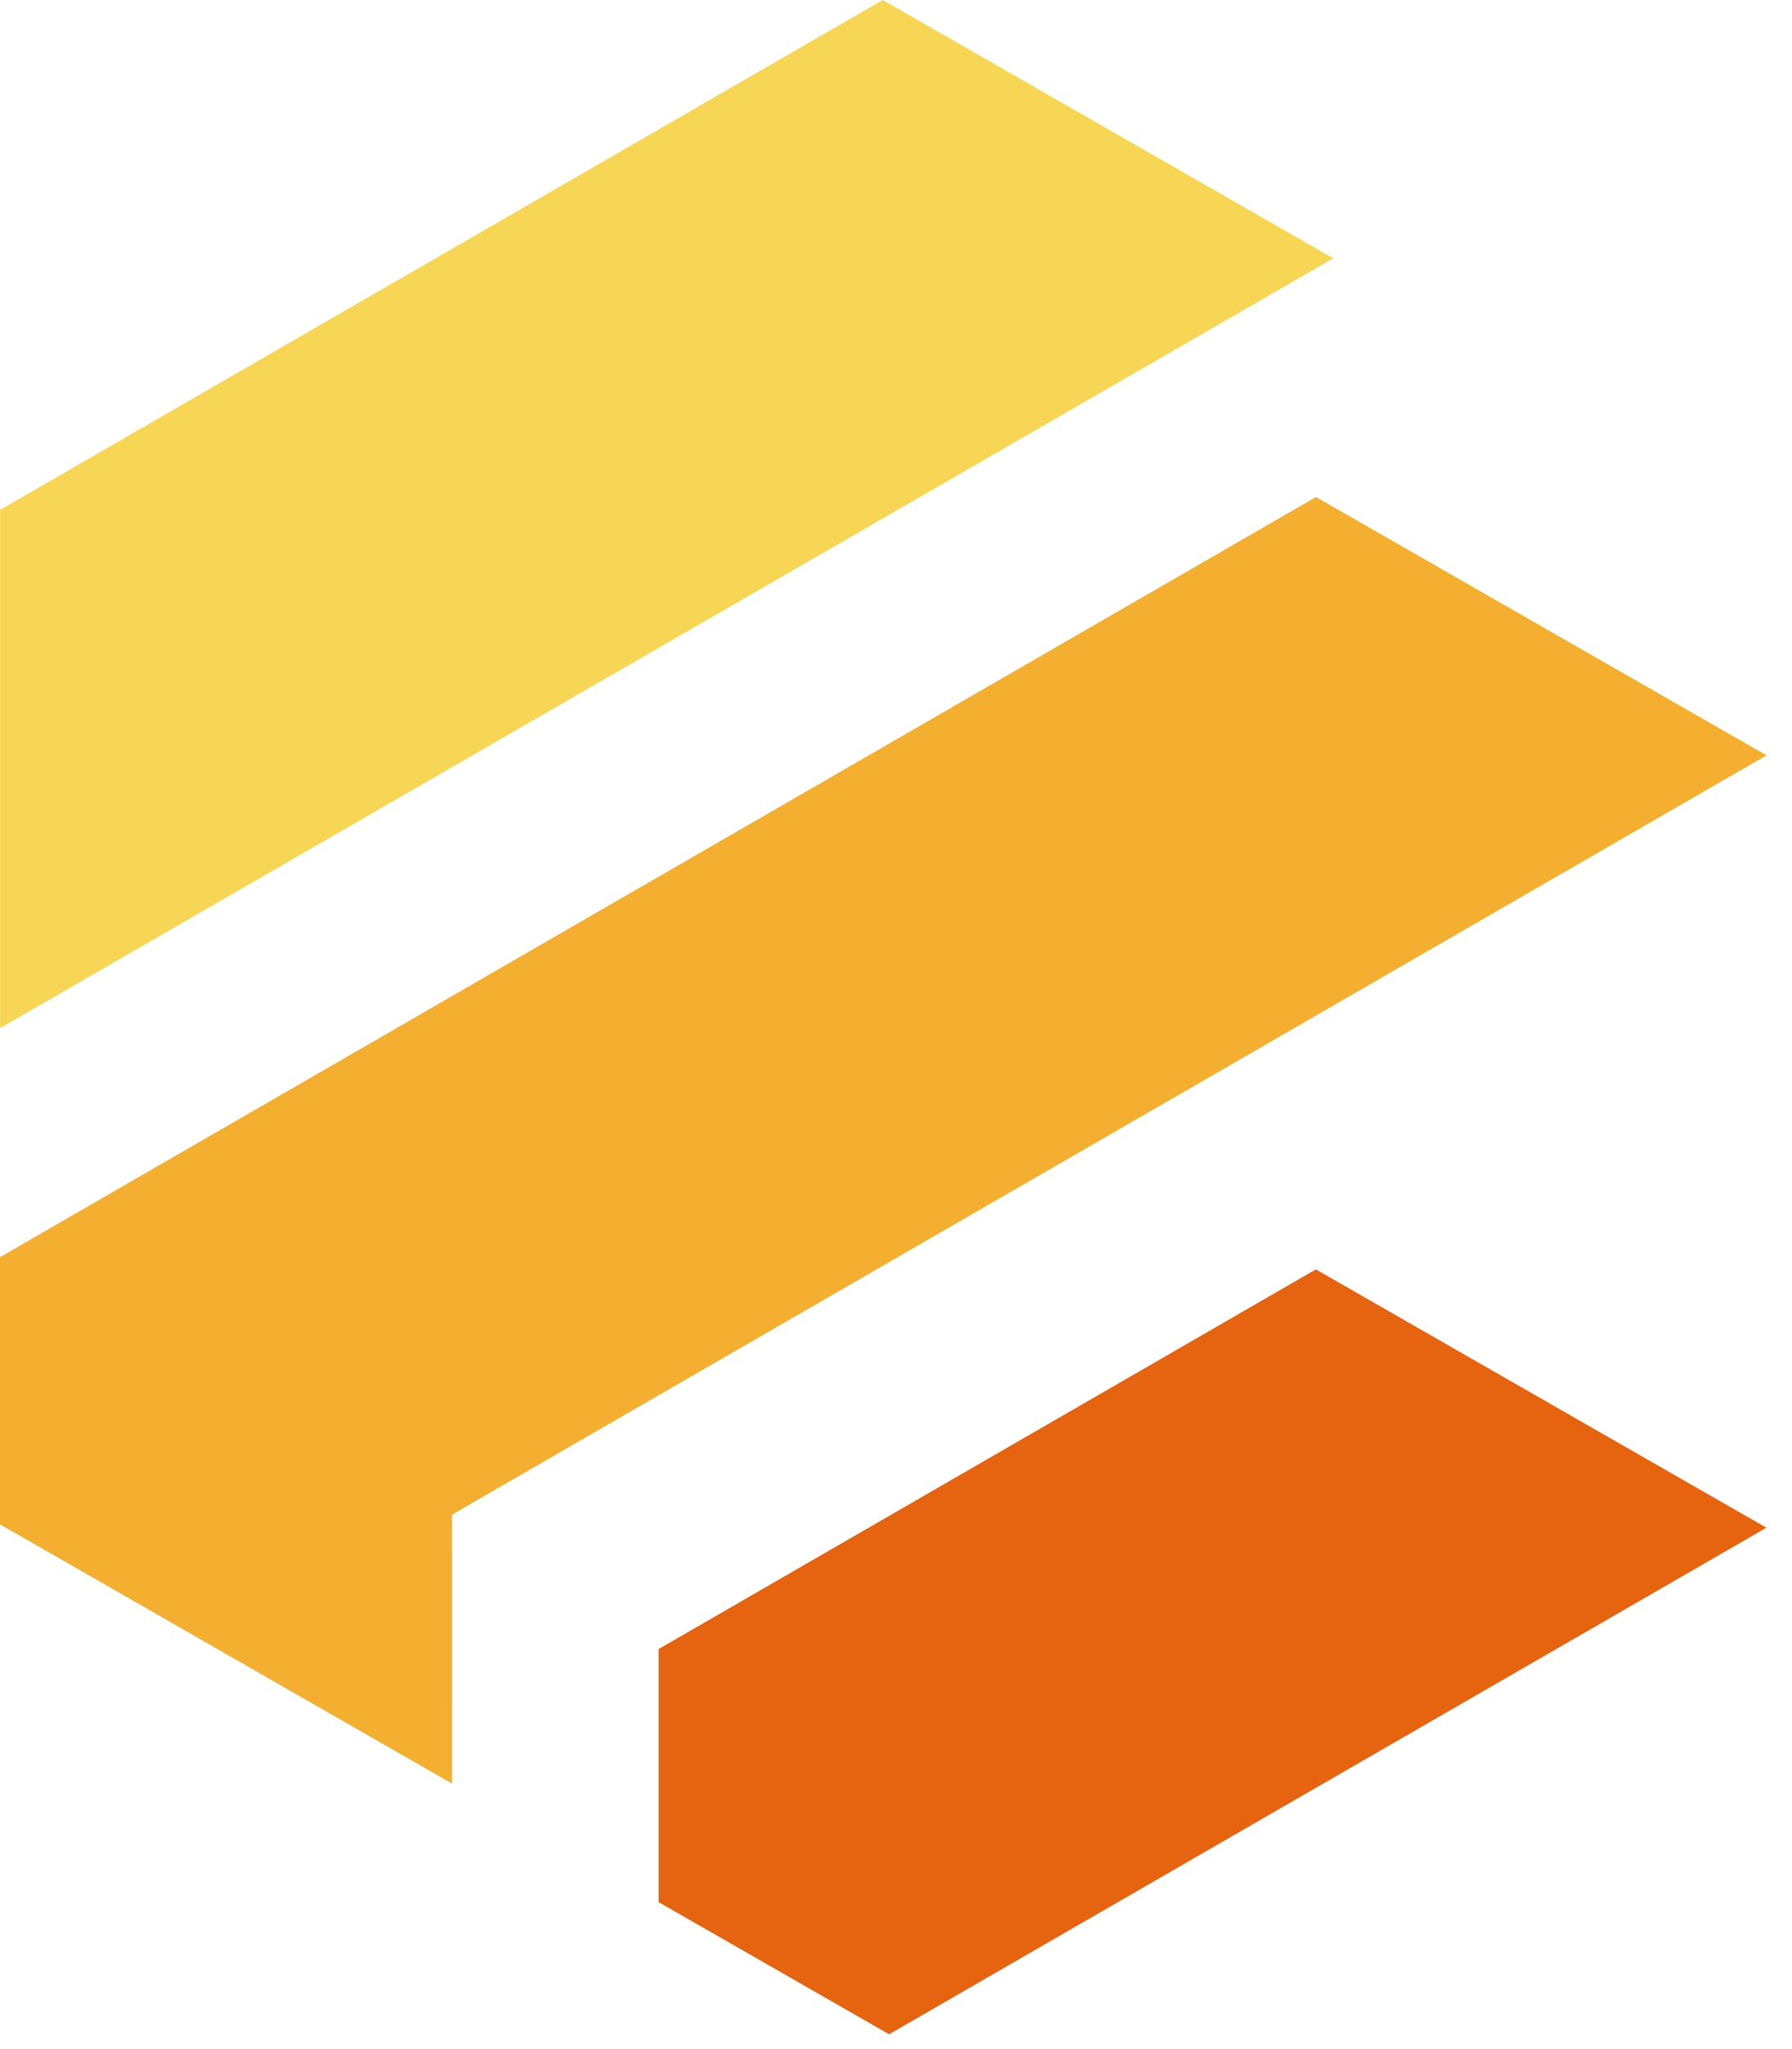
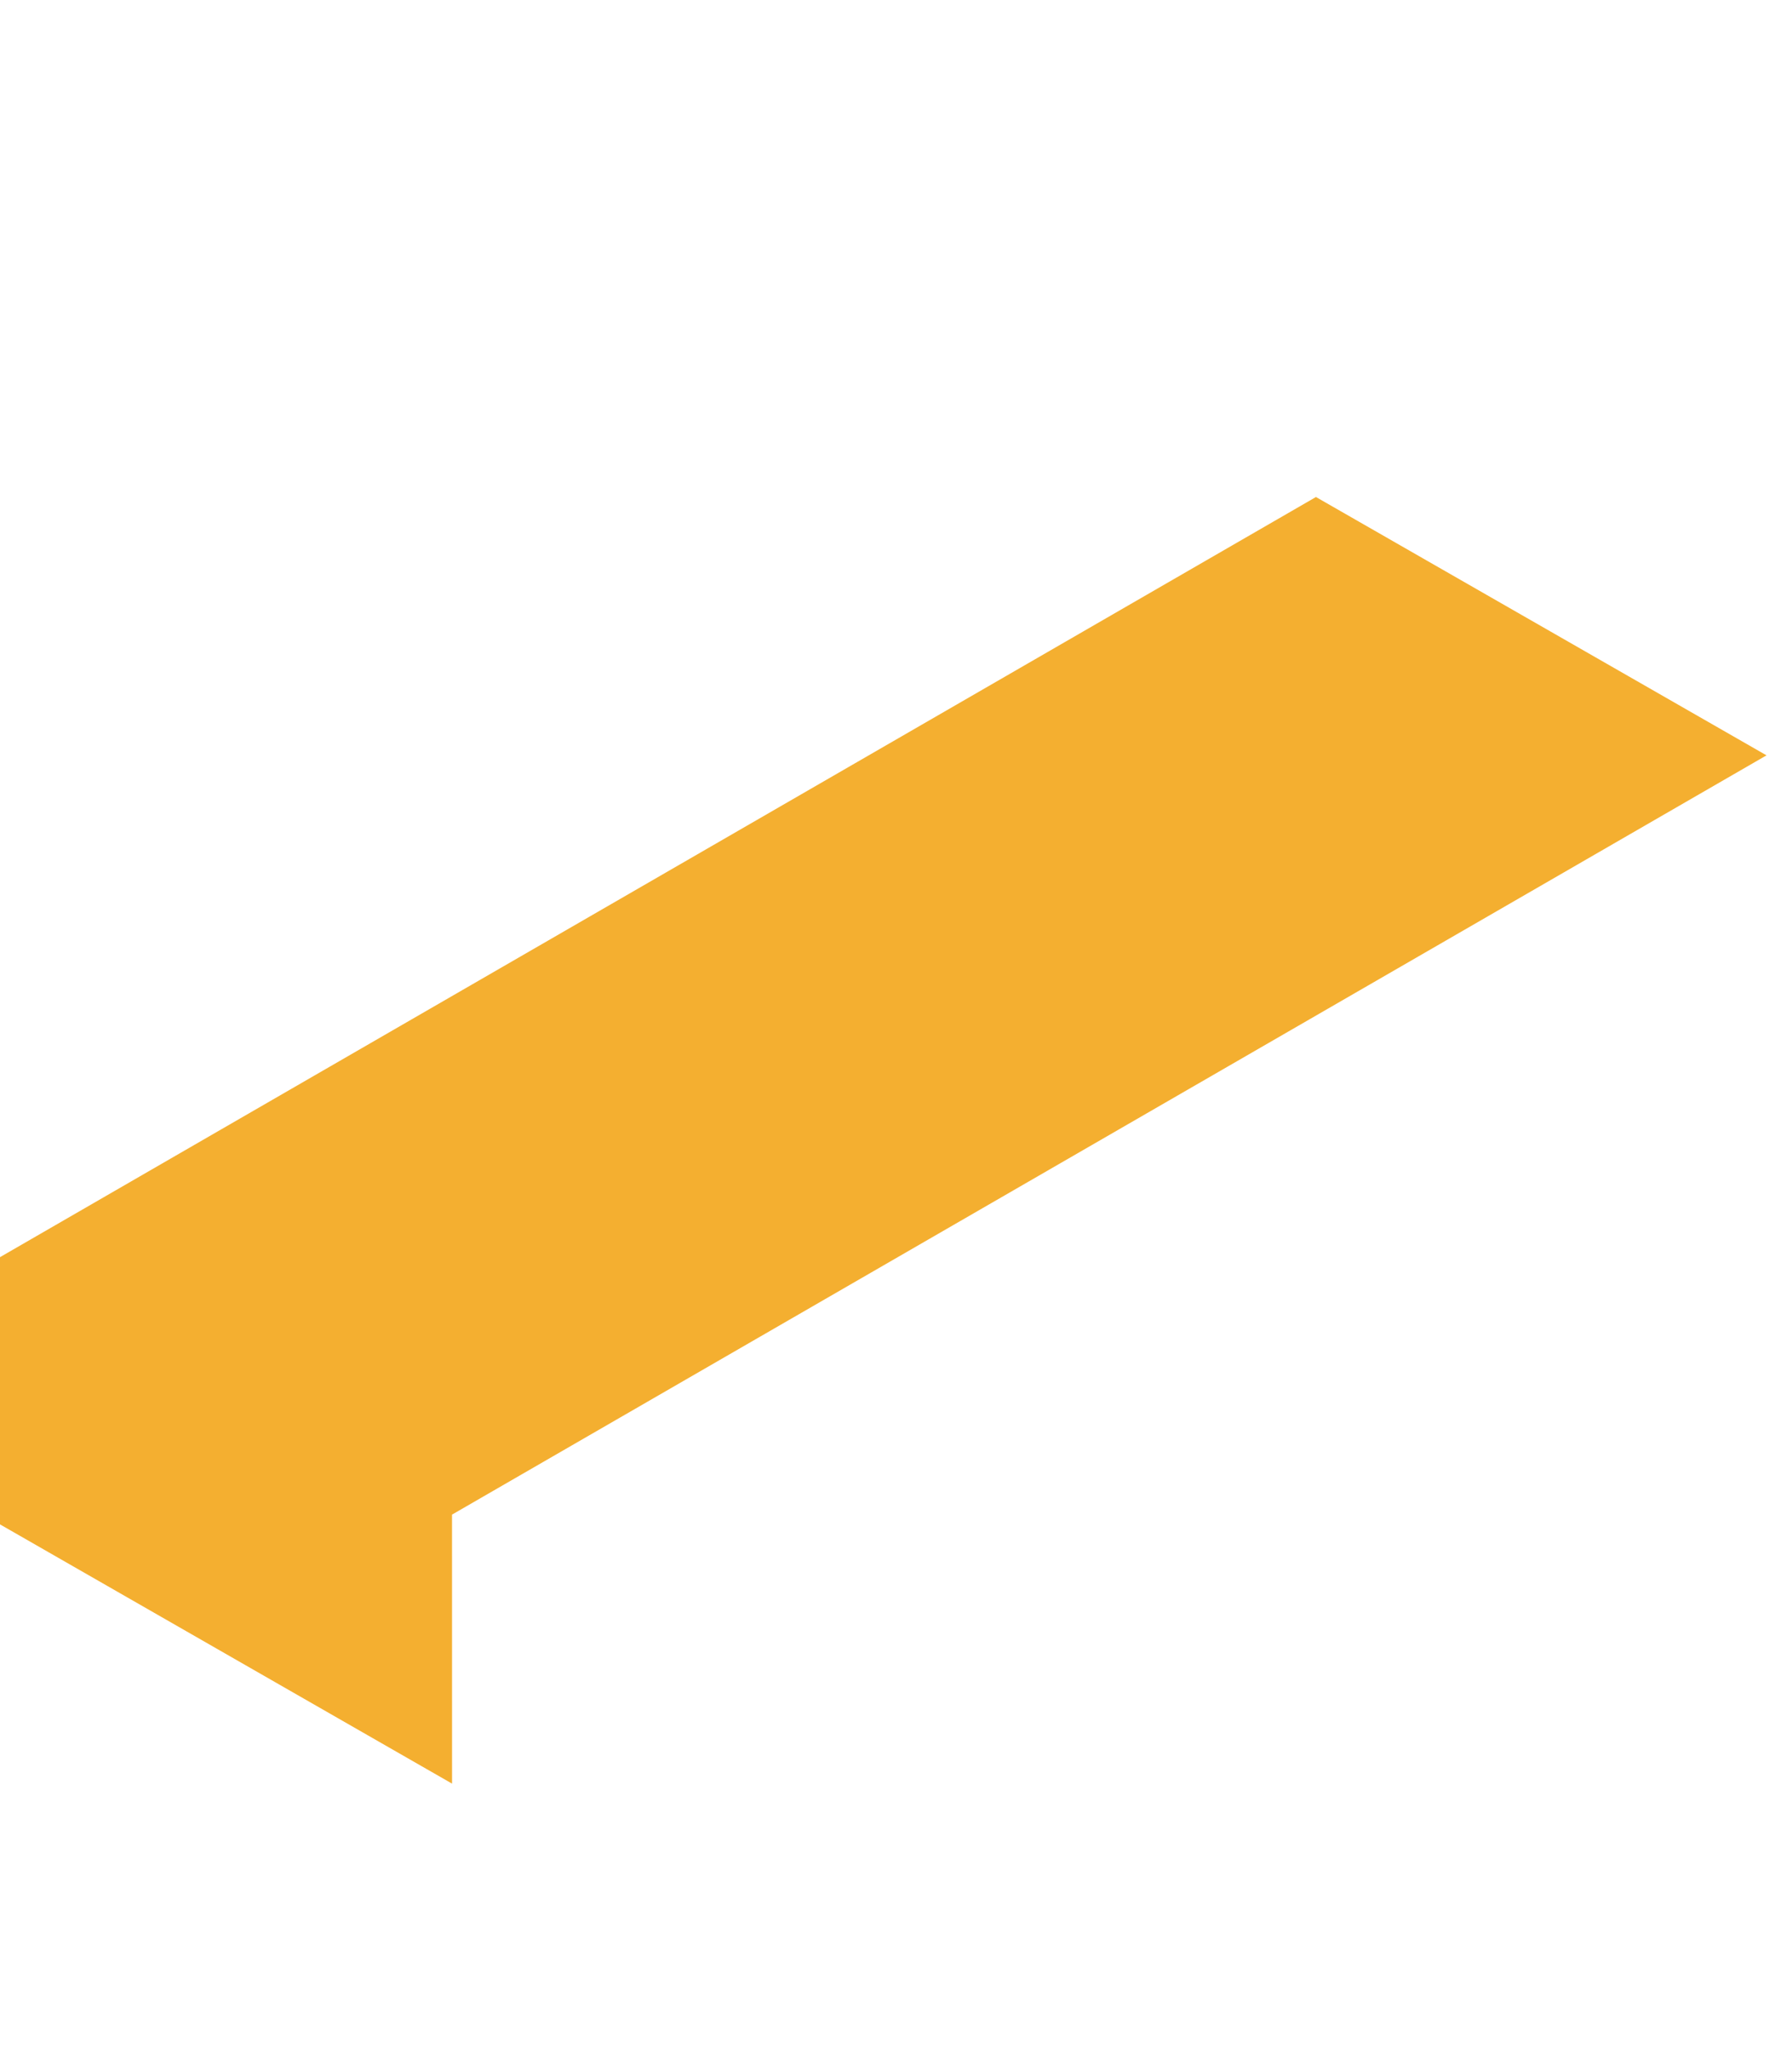
<svg xmlns="http://www.w3.org/2000/svg" width="49" height="56" viewBox="0 0 49 56" fill="none">
  <path fill-rule="evenodd" clip-rule="evenodd" d="M0 34.357V41.66L12.361 48.745L12.36 41.393L48.303 20.643L35.983 13.583L0 34.357Z" fill="#F4AF30" />
-   <path fill-rule="evenodd" clip-rule="evenodd" d="M0.003 28.098L36.457 7.06L24.138 0L0.003 13.934V28.098Z" fill="#F7D655" />
-   <path fill-rule="evenodd" clip-rule="evenodd" d="M18.009 51.984L24.311 55.595L48.3 41.751L35.98 34.691L18.009 45.067V51.984Z" fill="#E66410" />
</svg>